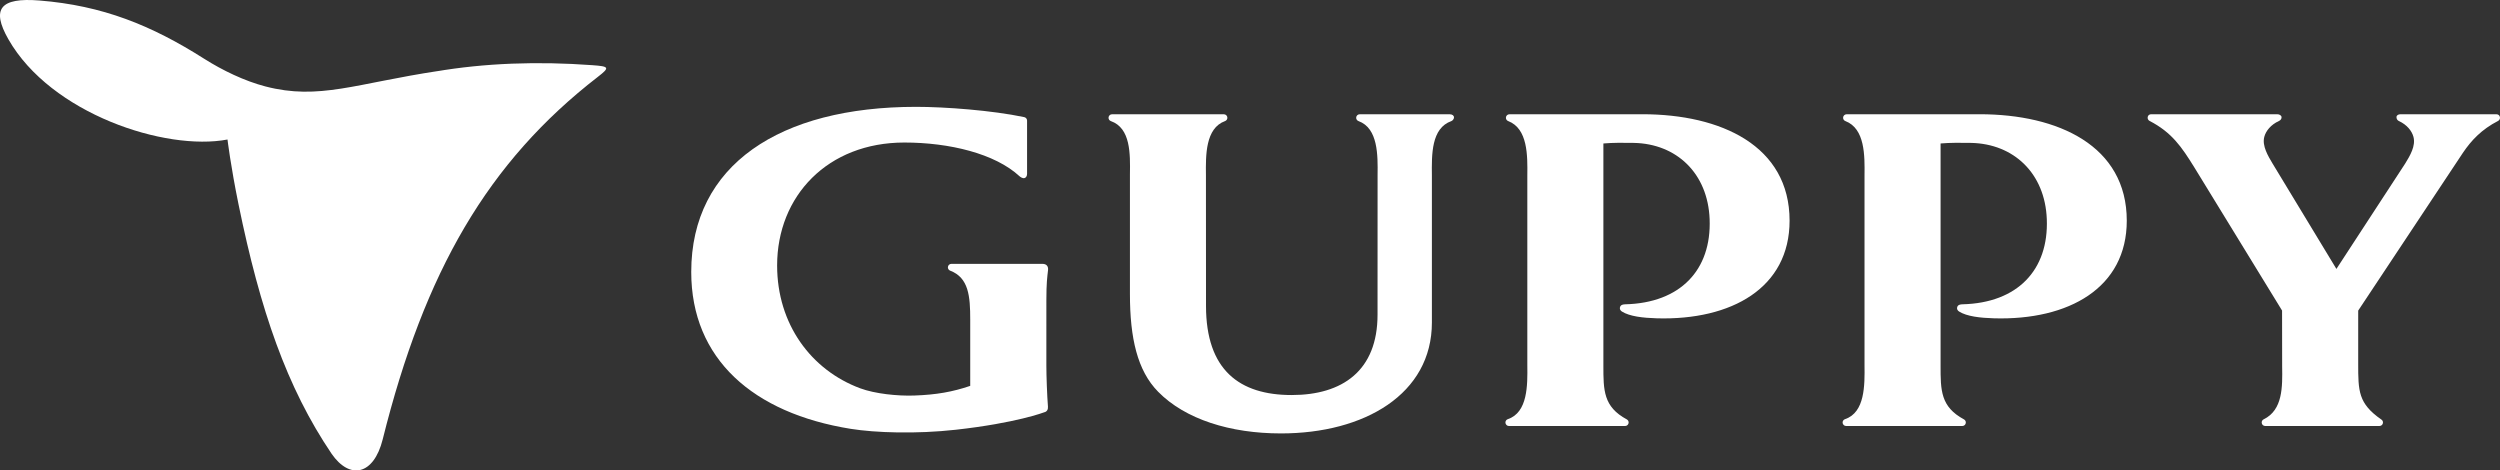
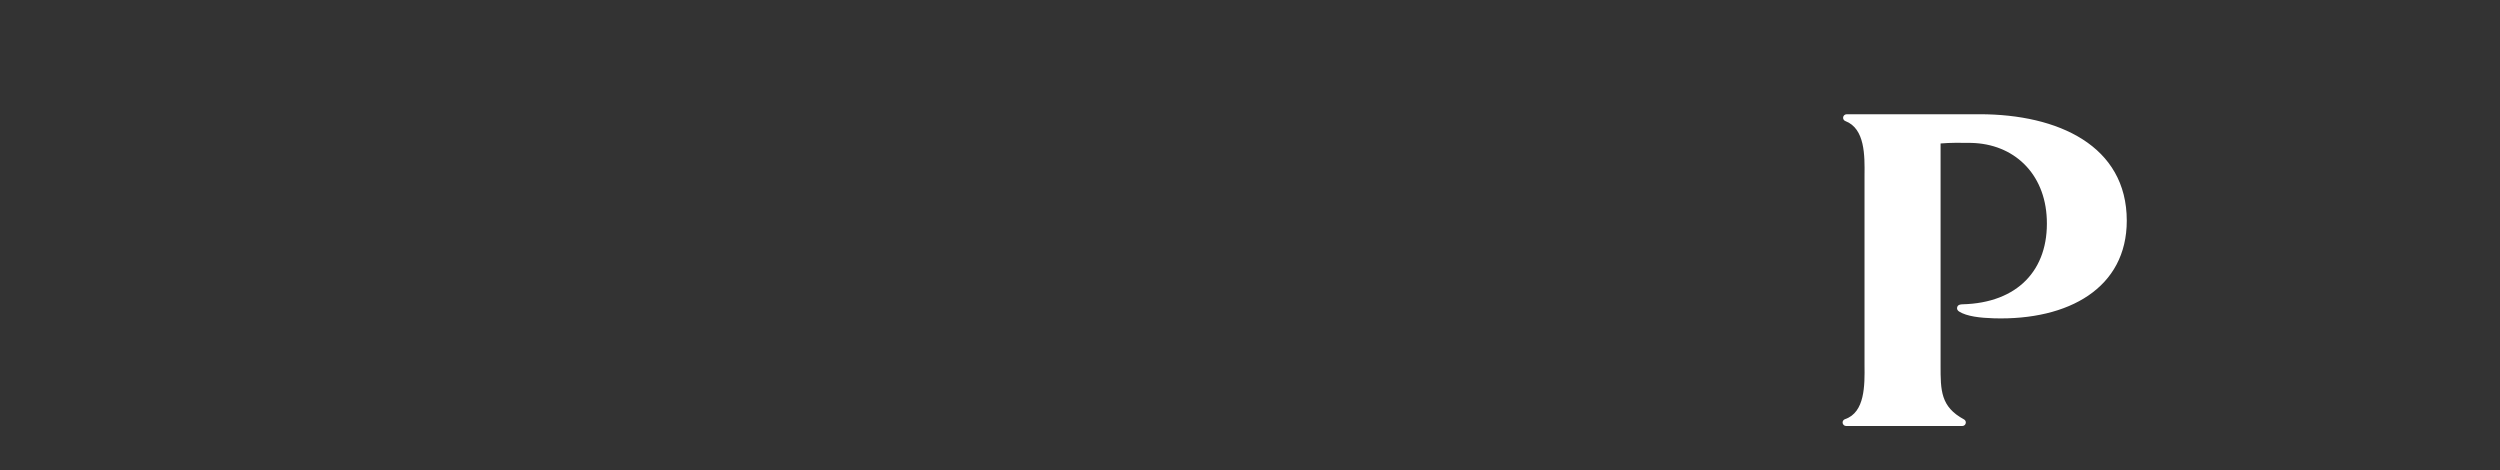
<svg xmlns="http://www.w3.org/2000/svg" width="186" height="35" viewBox="0 0 186 35" fill="none">
  <rect x="0" y="0" width="186" height="35" fill="#333333" stroke="none" />
  <path d="M147.287 8.501H137.387C137.243 8.501 137.126 8.618 137.126 8.762C137.126 8.871 137.193 8.969 137.295 9.007C138.763 9.567 138.738 11.585 138.72 13.058V27.165C138.738 28.649 138.762 30.683 137.268 31.186C137.161 31.222 137.089 31.321 137.089 31.433C137.089 31.578 137.207 31.695 137.351 31.695H145.997C146.142 31.695 146.258 31.578 146.258 31.433C146.258 31.337 146.205 31.249 146.121 31.203C144.378 30.263 144.379 29.044 144.379 27.198V10.674C145.094 10.613 145.91 10.617 146.647 10.632C149.815 10.694 152.149 12.889 152.282 16.299C152.431 20.098 150.09 22.541 146.008 22.64C145.689 22.648 145.63 22.773 145.607 22.89C145.585 23.009 145.654 23.112 145.756 23.177C146.325 23.54 147.331 23.654 148.361 23.683C153.914 23.838 158.232 21.421 158.232 16.419C158.232 10.845 153.132 8.499 147.285 8.499L147.287 8.501Z" fill="white" />
-   <path d="M107.857 8.501H101.16C101.016 8.501 100.899 8.618 100.899 8.762C100.899 8.872 100.968 8.971 101.071 9.008C102.535 9.539 102.511 11.553 102.492 13.024L102.489 23.413C102.489 27.572 99.885 29.391 96.099 29.391C92.23 29.391 89.727 27.544 89.727 22.758L89.722 13.025C89.704 11.553 89.68 9.539 91.144 9.008C91.248 8.971 91.317 8.872 91.317 8.762C91.317 8.618 91.2 8.501 91.056 8.501H82.735C82.59 8.501 82.474 8.618 82.474 8.762C82.474 8.872 82.543 8.972 82.648 9.009C84.124 9.532 84.091 11.439 84.067 12.971C84.064 13.15 84.067 21.646 84.067 21.88C84.067 25.154 84.618 27.573 86.162 29.143C88.182 31.199 91.534 32.247 95.303 32.247C101.51 32.247 106.533 29.321 106.533 23.995V13.056C106.515 11.489 106.484 9.54 107.981 9.009C108.05 8.984 108.176 8.882 108.176 8.728C108.176 8.605 108.055 8.501 107.858 8.501L107.857 8.501Z" fill="white" />
-   <path d="M122.2 8.501H112.3C112.156 8.501 112.039 8.618 112.039 8.762C112.039 8.871 112.106 8.969 112.208 9.007C113.676 9.567 113.651 11.585 113.633 13.058V27.165C113.651 28.649 113.675 30.683 112.181 31.186C112.074 31.222 112.003 31.321 112.003 31.433C112.003 31.578 112.12 31.695 112.264 31.695H120.91C121.055 31.695 121.171 31.578 121.171 31.433C121.171 31.337 121.118 31.249 121.034 31.203C119.291 30.263 119.292 29.044 119.292 27.198V10.674C120.007 10.613 120.823 10.617 121.56 10.632C124.728 10.694 127.062 12.889 127.196 16.299C127.345 20.098 125.004 22.541 120.922 22.64C120.603 22.648 120.543 22.773 120.521 22.89C120.498 23.009 120.568 23.112 120.669 23.177C121.238 23.54 122.244 23.654 123.274 23.683C128.827 23.838 133.145 21.421 133.145 16.419C133.145 10.845 128.045 8.499 122.198 8.499L122.2 8.501Z" fill="white" />
-   <path d="M185.992 8.7C185.965 8.574 185.858 8.501 185.738 8.501H178.585C178.441 8.501 178.298 8.575 178.298 8.715C178.298 8.866 178.384 8.961 178.476 9.004C179.08 9.281 179.445 9.744 179.561 10.182C179.741 10.857 179.307 11.579 178.95 12.161L173.829 20.008L169.075 12.161C168.757 11.622 168.283 10.857 168.463 10.182C168.579 9.744 168.944 9.281 169.548 9.004C169.64 8.961 169.749 8.879 169.749 8.728C169.749 8.588 169.583 8.5 169.439 8.5H160.044C159.923 8.5 159.817 8.573 159.79 8.699C159.765 8.818 159.817 8.938 159.924 8.994C161.584 9.852 162.313 10.928 163.258 12.453L169.786 23.105C169.786 23.105 169.789 27.075 169.792 27.263C169.817 28.782 169.844 30.504 168.416 31.198C168.325 31.242 168.269 31.333 168.269 31.433C168.269 31.578 168.386 31.695 168.53 31.695H177.033C177.177 31.695 177.294 31.578 177.294 31.433C177.294 31.347 177.251 31.267 177.181 31.219C175.45 30.022 175.45 29.093 175.45 27.058V23.109L183.236 11.376C183.869 10.438 184.627 9.631 185.86 8.995C185.966 8.939 186.019 8.819 185.994 8.7H185.992Z" fill="white" />
-   <path d="M77.558 19.63H70.784C70.639 19.63 70.523 19.747 70.523 19.891C70.523 20 70.59 20.098 70.691 20.136C72.075 20.663 72.185 22.04 72.185 23.785V28.709C70.876 29.154 69.668 29.371 68.012 29.428C66.773 29.47 65.106 29.3 63.995 28.888C60.348 27.531 57.818 24.116 57.818 19.753C57.818 14.572 61.588 10.604 67.285 10.604C70.642 10.604 74.036 11.43 75.853 13.113C75.906 13.161 76.073 13.282 76.207 13.252C76.353 13.221 76.414 13.078 76.414 12.934V8.971C76.414 8.846 76.326 8.74 76.204 8.714C73.807 8.21 70.312 7.949 68.153 7.949C58.009 7.949 51.428 12.272 51.428 20.235C51.428 26.707 56.033 30.742 63.295 31.906C65.132 32.201 68.183 32.3 71.112 31.973C75.627 31.47 77.693 30.673 77.693 30.673C77.883 30.634 77.985 30.475 77.968 30.261C77.905 29.457 77.849 27.991 77.849 27.199L77.85 22.325C77.85 21.052 77.915 20.614 77.974 20.1C78.009 19.79 77.841 19.631 77.56 19.631L77.558 19.63Z" fill="white" />
-   <path d="M44.068 4.849C40.011 4.551 36.065 4.691 32.385 5.321C32.58 5.286 32.69 5.269 32.69 5.269C26.448 6.209 23.745 7.473 19.743 6.43C18.195 6.026 16.556 5.238 15.175 4.362C11.265 1.882 7.642 0.413 2.926 0.037C0.023 -0.195 -0.668 0.653 0.623 2.92C3.779 8.458 12.301 11.259 16.926 10.38C16.926 10.38 17.165 12.366 17.746 15.203C19.361 23.087 21.329 28.816 24.67 33.758C26.024 35.72 27.807 35.353 28.473 32.688C31.593 20.187 36.299 12.044 44.487 5.713C45.395 5.011 45.322 4.941 44.068 4.849Z" fill="white" />
</svg>